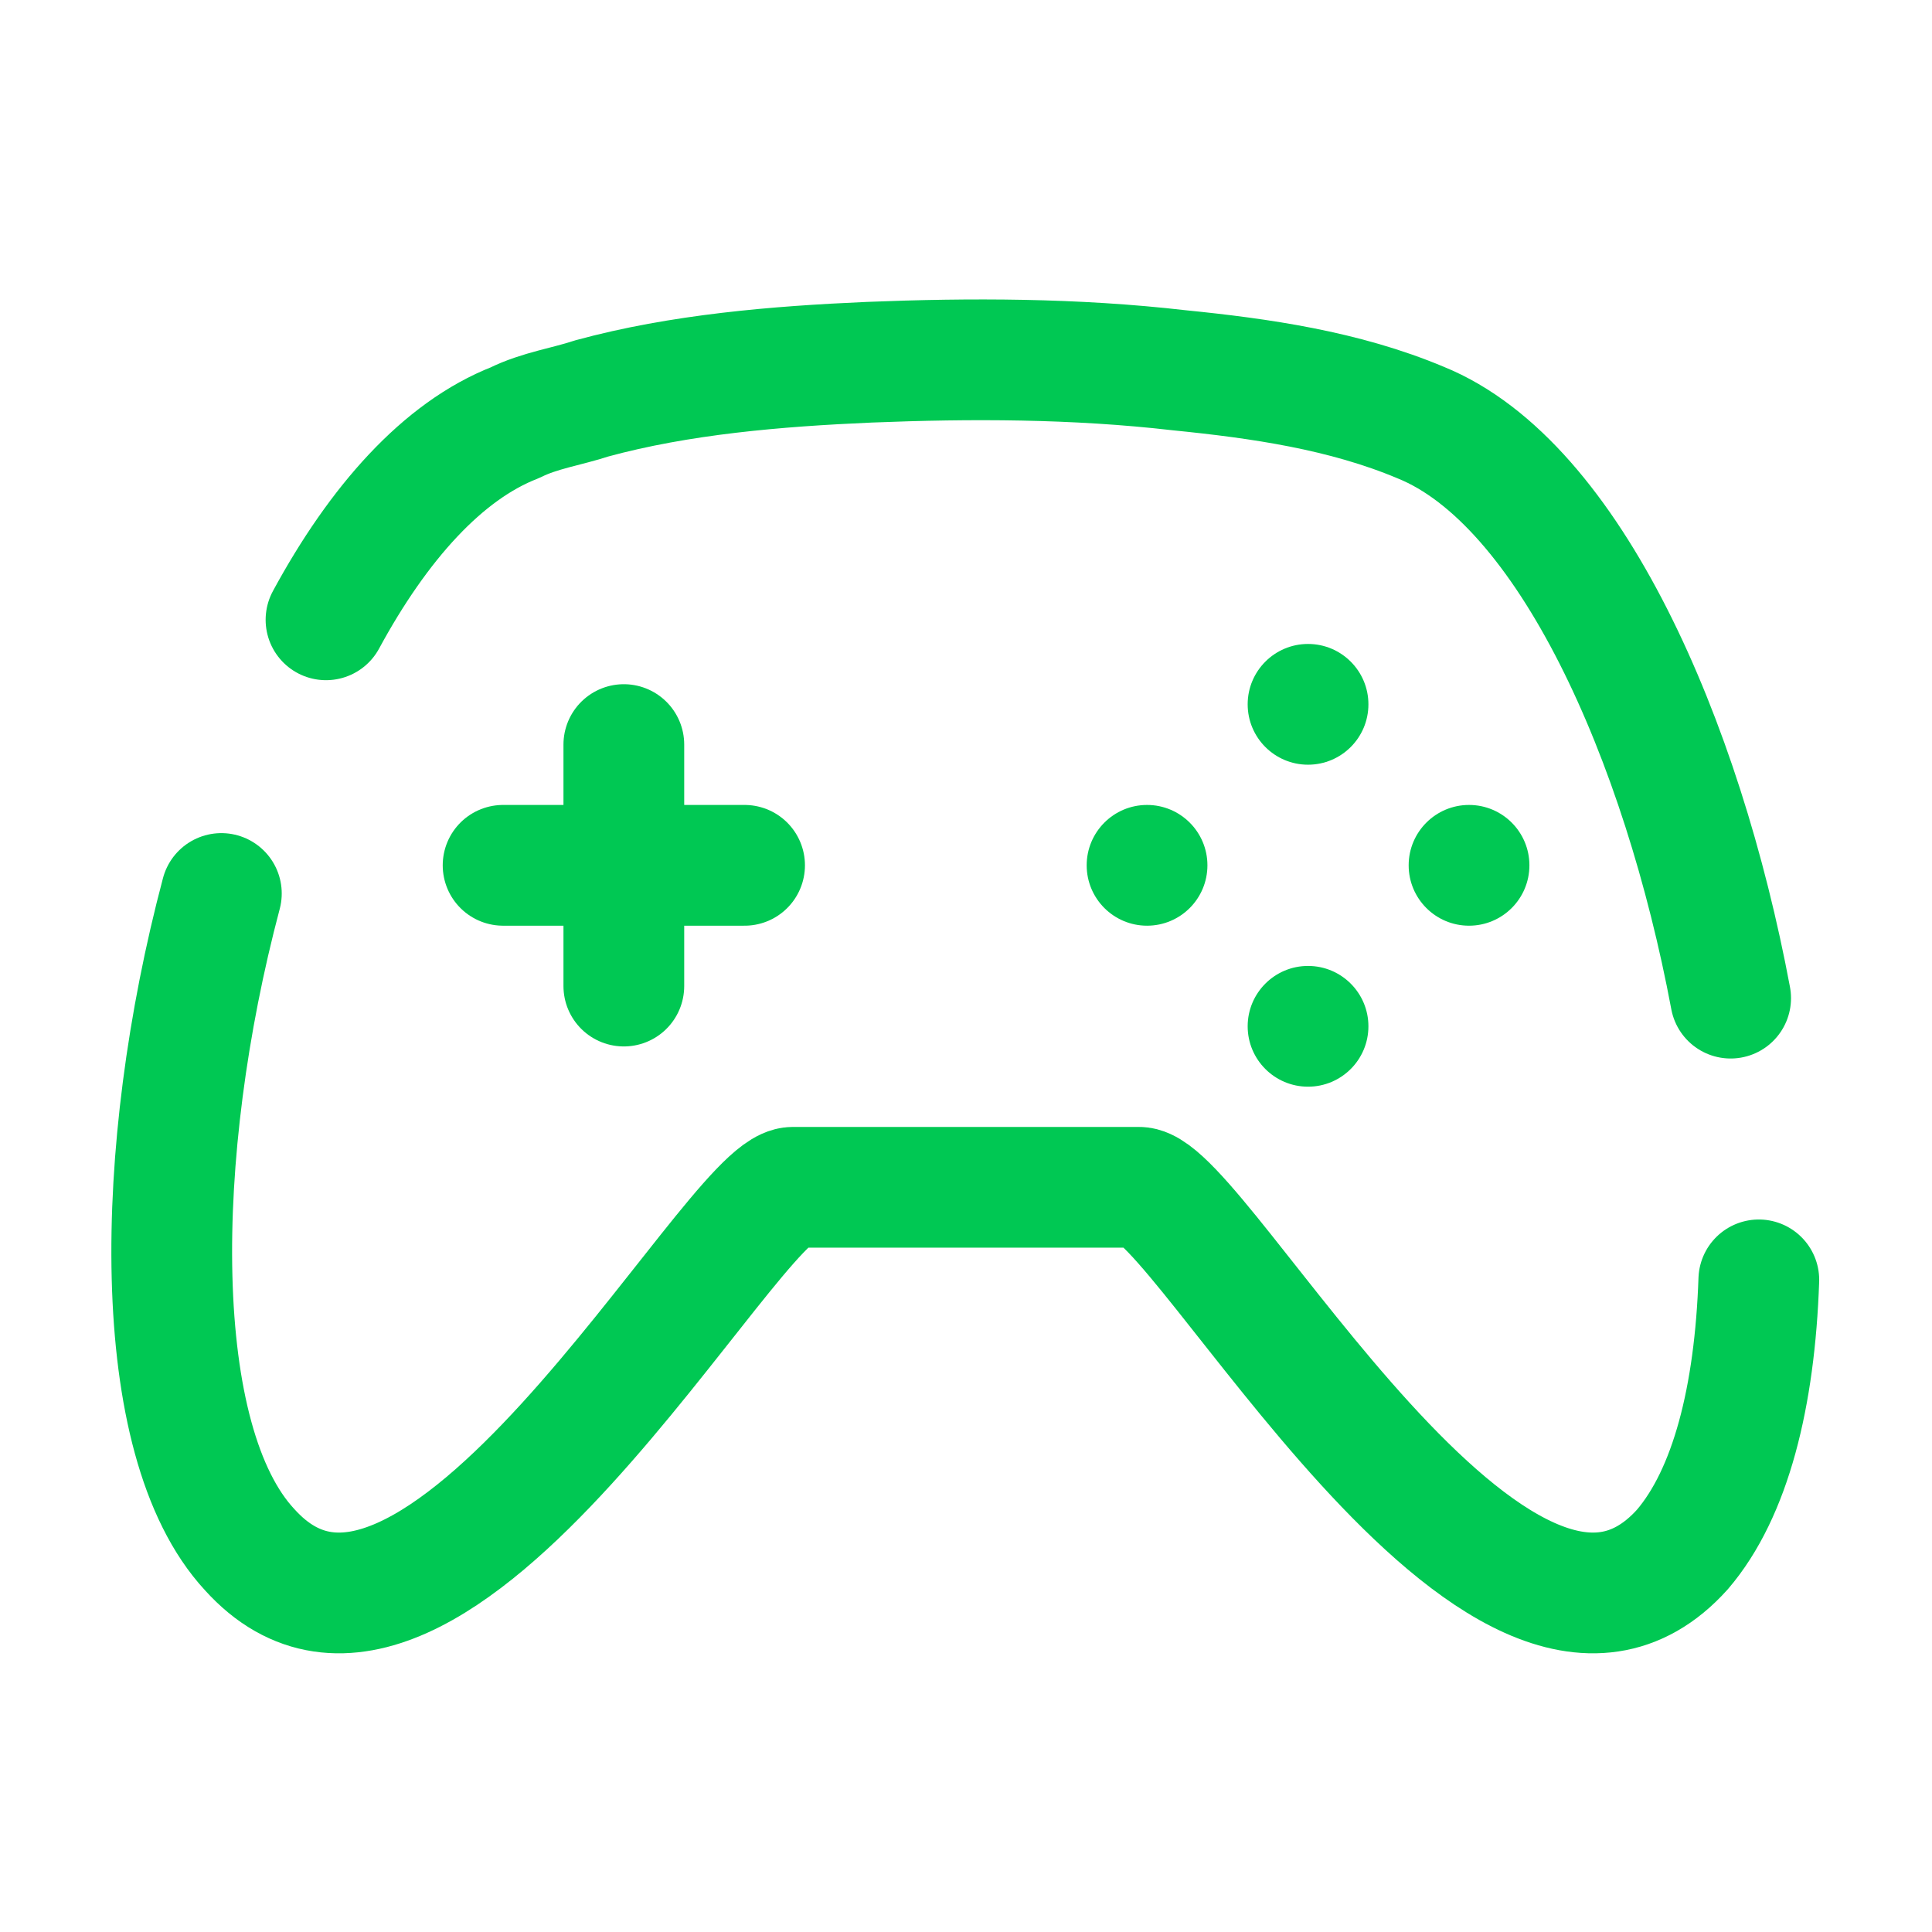
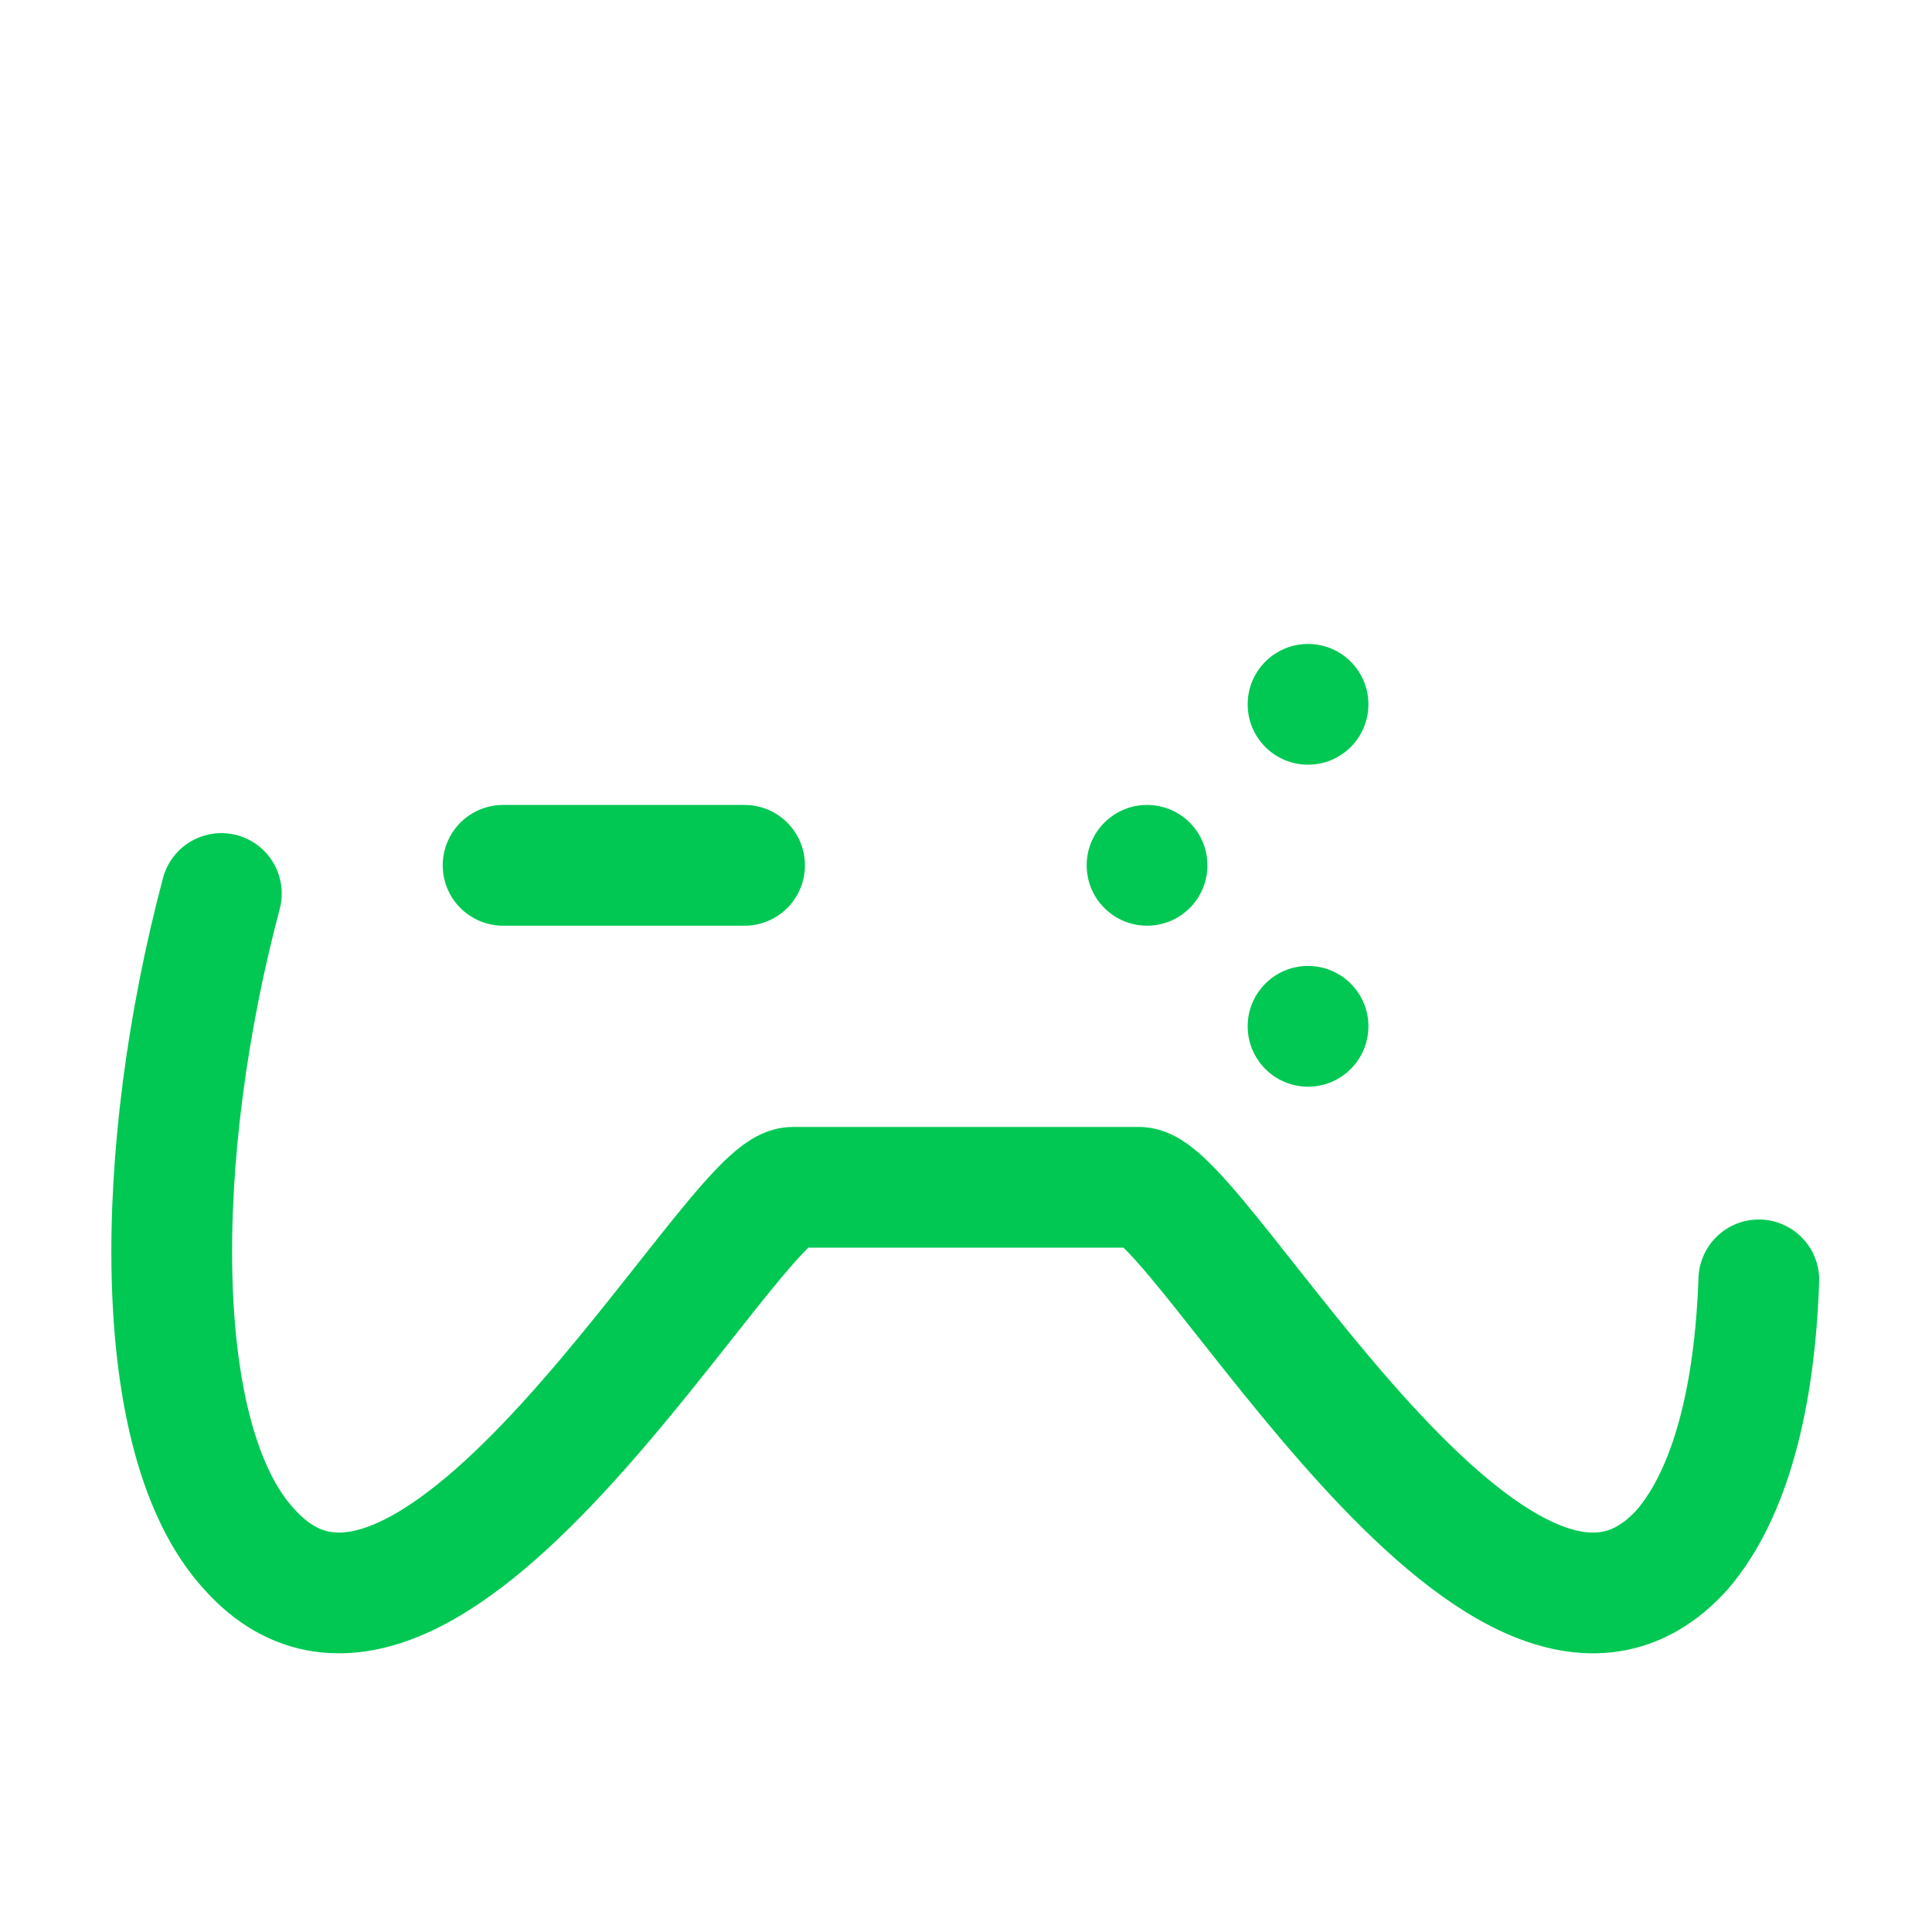
<svg xmlns="http://www.w3.org/2000/svg" fill-rule="nonzero" height="96px" width="96px" viewBox="0,0,256,256">
  <g style="mix-blend-mode: normal" text-anchor="none" font-size="none" font-weight="none" font-family="none" stroke-dashoffset="0" stroke-dasharray="" stroke-miterlimit="10" stroke-linejoin="none" stroke-linecap="none" stroke-width="none" stroke="none" fill-rule="nonzero" fill="none">
    <g transform="scale(5.333,5.333)">
-       <path stroke-linejoin="round" stroke-linecap="round" stroke-width="3" stroke="#00c853" fill="none" d="M15.5,18.5v6" />
      <path stroke-linejoin="round" stroke-linecap="round" stroke-width="3" stroke="#00c853" fill="none" d="M18.5,21.5h-6" />
      <circle stroke-linejoin="miter" stroke-linecap="butt" stroke-width="1" stroke="none" fill="#00c853" r="1.5" cy="17.5" cx="32.5" />
      <circle stroke-linejoin="miter" stroke-linecap="butt" stroke-width="1" stroke="none" fill="#00c853" r="1.5" cy="21.5" cx="28.5" />
-       <circle stroke-linejoin="miter" stroke-linecap="butt" stroke-width="1" stroke="none" fill="#00c853" r="1.5" cy="21.5" cx="36.5" />
      <circle stroke-linejoin="miter" stroke-linecap="butt" stroke-width="1" stroke="none" fill="#00c853" r="1.5" cy="25.5" cx="32.5" />
-       <path stroke-linejoin="round" stroke-linecap="round" stroke-width="3" stroke="#00c853" fill="none" d="M43,24.8c-1.2,-6.4 -4,-12.8 -7.7,-14.3c-1.9,-0.8 -4,-1.1 -6,-1.3c-2.6,-0.3 -5.2,-0.3 -7.7,-0.2c-2.3,0.1 -4.7,0.3 -6.9,0.9c-0.6,0.2 -1.3,0.3 -1.9,0.6c-1.8,0.7 -3.4,2.5 -4.7,4.9" />
      <path stroke-linejoin="round" stroke-linecap="round" stroke-width="3" stroke="#00c853" fill="none" d="M5.5,22.2c-1.7,6.4 -1.8,13.6 0.7,16.3c4.5,5 12,-9 13.5,-9h8.6c1.5,0 9,14 13.5,9c1.2,-1.4 1.8,-3.8 1.9,-6.7" />
    </g>
  </g>
</svg>